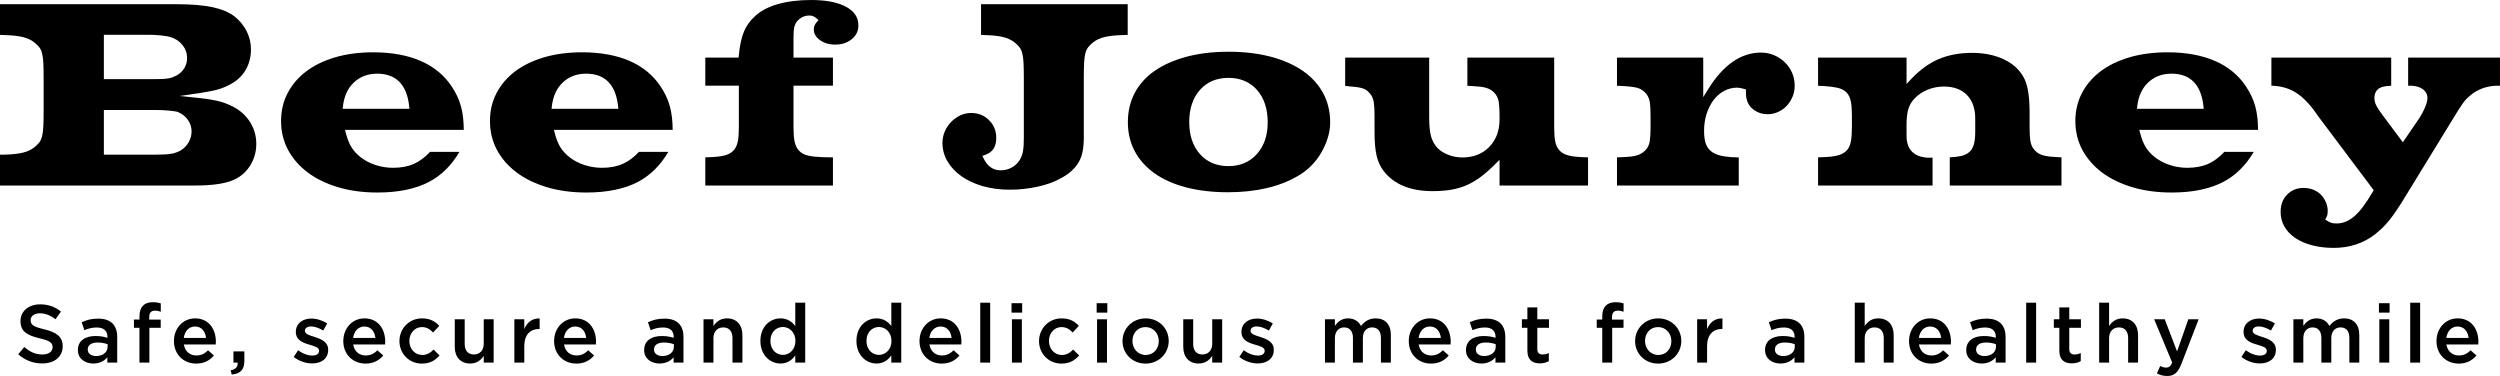
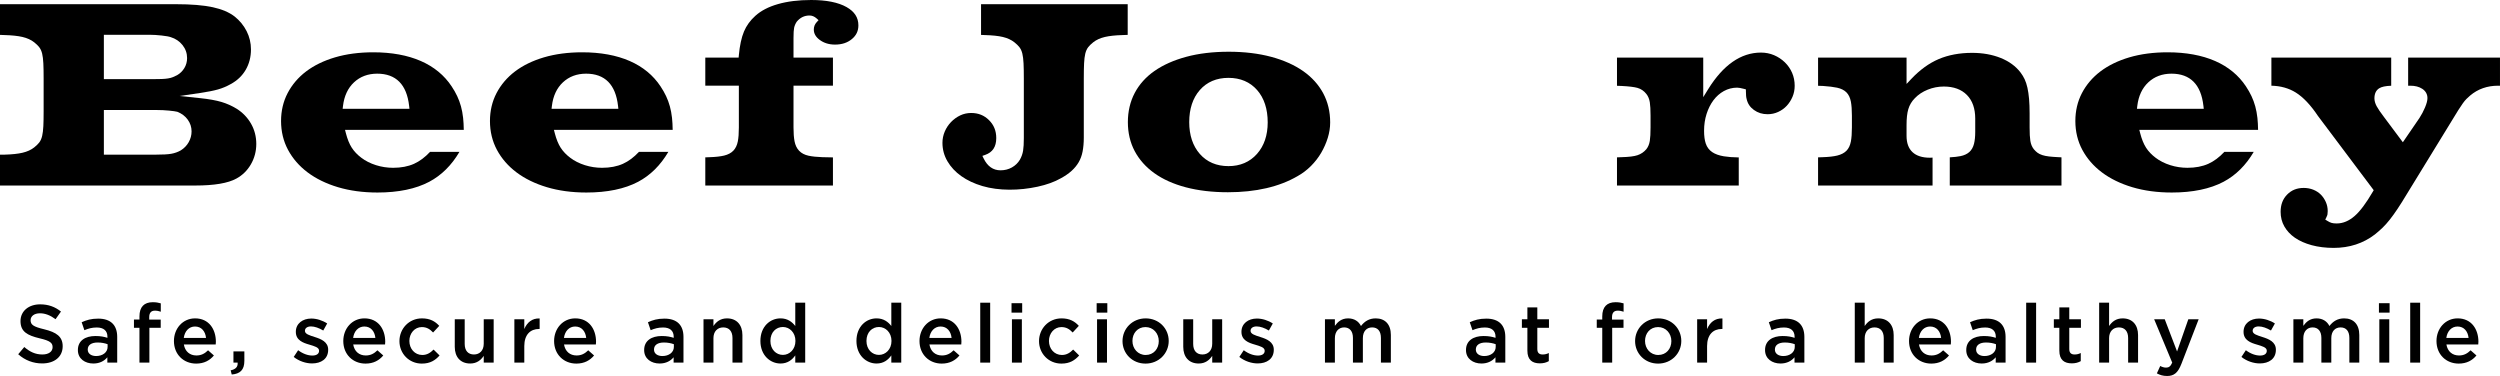
<svg xmlns="http://www.w3.org/2000/svg" id="b" viewBox="0 0 680.472 102.341">
  <defs>
    <style>.d{fill:#000;stroke-width:0px;}</style>
  </defs>
  <g id="c">
    <path class="d" d="M12.036,89.63c3.307.804,5.026,1.988,5.026,4.602,0,2.948-2.301,4.691-5.585,4.691-2.39,0-4.646-.827-6.522-2.502l1.653-1.966c1.496,1.295,2.993,2.032,4.937,2.032,1.698,0,2.771-.781,2.771-1.987,0-1.14-.626-1.743-3.53-2.413-3.328-.804-5.205-1.787-5.205-4.691,0-2.726,2.234-4.557,5.34-4.557,2.278,0,4.088.692,5.674,1.966l-1.475,2.077c-1.407-1.05-2.814-1.608-4.244-1.608-1.608,0-2.547.826-2.547,1.877,0,1.229.715,1.765,3.708,2.479Z" />
    <path class="d" d="M29.219,98.699v-1.452c-.805.961-2.033,1.698-3.82,1.698-2.233,0-4.199-1.273-4.199-3.642v-.045c0-2.546,2.032-3.798,4.78-3.798,1.43,0,2.346.201,3.262.492v-.291c0-1.631-1.027-2.523-2.904-2.523-1.318,0-2.301.29-3.373.736l-.737-2.166c1.296-.581,2.569-.983,4.49-.983,3.484,0,5.183,1.832,5.183,4.981v6.992h-2.681ZM29.287,93.695c-.693-.268-1.653-.469-2.703-.469-1.698,0-2.703.692-2.703,1.898v.045c0,1.117,1.005,1.742,2.278,1.742,1.787,0,3.128-1.005,3.128-2.479v-.737Z" />
    <path class="d" d="M43.744,86.994v2.233h-3.083v9.472h-2.703v-9.472h-1.497v-2.256h1.497v-.85c0-2.591,1.296-3.864,3.619-3.864.938,0,1.586.134,2.188.312v2.279c-.536-.18-1.005-.291-1.586-.291-1.027,0-1.563.559-1.563,1.787v.648h3.128Z" />
    <path class="d" d="M53.441,96.756c1.317,0,2.256-.491,3.194-1.407l1.586,1.407c-1.117,1.34-2.658,2.211-4.825,2.211-3.418,0-6.054-2.479-6.054-6.143,0-3.396,2.391-6.166,5.764-6.166,3.753,0,5.651,2.949,5.651,6.367,0,.245-.022.469-.045.737h-8.667c.312,1.921,1.653,2.993,3.396,2.993ZM56.077,91.976c-.179-1.743-1.206-3.105-2.993-3.105-1.653,0-2.814,1.273-3.061,3.105h6.054Z" />
    <path class="d" d="M64.681,98.699h-1.14v-3.061h2.972v2.592c0,2.479-1.185,3.529-3.44,3.708l-.29-1.14c1.362-.268,2.01-.96,1.898-2.1Z" />
    <path class="d" d="M84.947,98.923c-1.675,0-3.529-.604-5.004-1.765l1.206-1.832c1.273.961,2.659,1.452,3.865,1.452,1.161,0,1.832-.491,1.832-1.273v-.045c0-.916-1.251-1.229-2.637-1.653-1.742-.491-3.686-1.206-3.686-3.462v-.045c0-2.233,1.854-3.597,4.199-3.597,1.475,0,3.083.514,4.334,1.341l-1.072,1.921c-1.139-.692-2.346-1.117-3.328-1.117-1.05,0-1.653.491-1.653,1.184v.045c0,.85,1.273,1.207,2.658,1.653,1.721.536,3.664,1.318,3.664,3.44v.045c0,2.479-1.922,3.708-4.379,3.708Z" />
    <path class="d" d="M99.538,96.756c1.317,0,2.256-.491,3.194-1.407l1.586,1.407c-1.117,1.34-2.658,2.211-4.825,2.211-3.418,0-6.054-2.479-6.054-6.143,0-3.396,2.391-6.166,5.764-6.166,3.753,0,5.651,2.949,5.651,6.367,0,.245-.022.469-.045.737h-8.667c.312,1.921,1.653,2.993,3.396,2.993ZM102.173,91.976c-.179-1.743-1.206-3.105-2.993-3.105-1.653,0-2.814,1.273-3.061,3.105h6.054Z" />
    <path class="d" d="M114.821,98.967c-3.507,0-6.099-2.747-6.099-6.12s2.592-6.188,6.121-6.188c2.234,0,3.619.827,4.714,2.033l-1.676,1.81c-.826-.871-1.697-1.475-3.061-1.475-1.966,0-3.396,1.698-3.396,3.775,0,2.122,1.452,3.82,3.53,3.82,1.272,0,2.211-.604,3.06-1.475l1.631,1.608c-1.161,1.296-2.524,2.211-4.825,2.211Z" />
    <path class="d" d="M131.668,86.904h2.703v11.795h-2.703v-1.832c-.76,1.117-1.854,2.078-3.686,2.078-2.659,0-4.2-1.787-4.2-4.535v-7.506h2.703v6.701c0,1.832.916,2.882,2.524,2.882,1.563,0,2.658-1.095,2.658-2.926v-6.657Z" />
    <path class="d" d="M142.708,98.699h-2.703v-11.795h2.703v2.658c.737-1.765,2.1-2.971,4.177-2.882v2.859h-.156c-2.368,0-4.021,1.542-4.021,4.669v4.49Z" />
    <path class="d" d="M156.918,96.756c1.318,0,2.257-.491,3.194-1.407l1.587,1.407c-1.117,1.34-2.659,2.211-4.825,2.211-3.418,0-6.055-2.479-6.055-6.143,0-3.396,2.391-6.166,5.764-6.166,3.753,0,5.652,2.949,5.652,6.367,0,.245-.022.469-.045.737h-8.668c.313,1.921,1.653,2.993,3.396,2.993ZM159.555,91.976c-.179-1.743-1.207-3.105-2.994-3.105-1.652,0-2.814,1.273-3.061,3.105h6.055Z" />
    <path class="d" d="M183.351,98.699v-1.452c-.804.961-2.032,1.698-3.819,1.698-2.234,0-4.2-1.273-4.2-3.642v-.045c0-2.546,2.033-3.798,4.781-3.798,1.43,0,2.345.201,3.261.492v-.291c0-1.631-1.027-2.523-2.903-2.523-1.318,0-2.302.29-3.374.736l-.736-2.166c1.295-.581,2.568-.983,4.489-.983,3.485,0,5.183,1.832,5.183,4.981v6.992h-2.681ZM183.418,93.695c-.692-.268-1.653-.469-2.703-.469-1.697,0-2.703.692-2.703,1.898v.045c0,1.117,1.006,1.742,2.279,1.742,1.787,0,3.127-1.005,3.127-2.479v-.737Z" />
    <path class="d" d="M194.19,98.699h-2.703v-11.795h2.703v1.832c.76-1.117,1.854-2.078,3.687-2.078,2.658,0,4.199,1.787,4.199,4.535v7.506h-2.703v-6.701c0-1.832-.916-2.882-2.524-2.882-1.563,0-2.658,1.095-2.658,2.926v6.657Z" />
    <path class="d" d="M216.466,98.699v-1.966c-.872,1.229-2.101,2.212-4.021,2.212-2.77,0-5.473-2.212-5.473-6.144s2.658-6.144,5.473-6.144c1.943,0,3.172.983,4.021,2.078v-6.345h2.702v16.308h-2.702ZM213.092,89.004c-1.854,0-3.396,1.43-3.396,3.798,0,2.323,1.564,3.798,3.396,3.798,1.81,0,3.418-1.497,3.418-3.798s-1.608-3.798-3.418-3.798Z" />
    <path class="d" d="M242.609,98.699v-1.966c-.871,1.229-2.1,2.212-4.021,2.212-2.771,0-5.474-2.212-5.474-6.144s2.658-6.144,5.474-6.144c1.943,0,3.172.983,4.021,2.078v-6.345h2.703v16.308h-2.703ZM239.236,89.004c-1.854,0-3.396,1.43-3.396,3.798,0,2.323,1.563,3.798,3.396,3.798,1.81,0,3.418-1.497,3.418-3.798s-1.608-3.798-3.418-3.798Z" />
    <path class="d" d="M256.374,96.756c1.318,0,2.257-.491,3.194-1.407l1.587,1.407c-1.117,1.34-2.659,2.211-4.825,2.211-3.418,0-6.055-2.479-6.055-6.143,0-3.396,2.391-6.166,5.764-6.166,3.753,0,5.652,2.949,5.652,6.367,0,.245-.022.469-.045.737h-8.668c.313,1.921,1.653,2.993,3.396,2.993ZM259.011,91.976c-.179-1.743-1.207-3.105-2.994-3.105-1.652,0-2.814,1.273-3.061,3.105h6.055Z" />
    <path class="d" d="M266.811,98.699v-16.308h2.703v16.308h-2.703Z" />
    <path class="d" d="M275.325,85.095v-2.569h2.903v2.569h-2.903ZM275.436,98.699v-11.795h2.703v11.795h-2.703Z" />
    <path class="d" d="M288.909,98.967c-3.508,0-6.099-2.747-6.099-6.12s2.591-6.188,6.121-6.188c2.233,0,3.618.827,4.713,2.033l-1.675,1.81c-.827-.871-1.698-1.475-3.061-1.475-1.966,0-3.396,1.698-3.396,3.775,0,2.122,1.452,3.82,3.529,3.82,1.273,0,2.212-.604,3.061-1.475l1.631,1.608c-1.162,1.296-2.524,2.211-4.825,2.211Z" />
    <path class="d" d="M298.496,85.095v-2.569h2.904v2.569h-2.904ZM298.607,98.699v-11.795h2.703v11.795h-2.703Z" />
    <path class="d" d="M311.789,98.967c-3.597,0-6.255-2.747-6.255-6.12,0-3.396,2.681-6.188,6.3-6.188s6.277,2.748,6.277,6.144c0,3.373-2.681,6.165-6.322,6.165ZM311.789,89.026c-2.167,0-3.552,1.698-3.552,3.775,0,2.1,1.496,3.82,3.597,3.82,2.188,0,3.574-1.698,3.574-3.775,0-2.101-1.497-3.82-3.619-3.82Z" />
    <path class="d" d="M329.955,86.904h2.703v11.795h-2.703v-1.832c-.76,1.117-1.854,2.078-3.686,2.078-2.659,0-4.2-1.787-4.2-4.535v-7.506h2.703v6.701c0,1.832.916,2.882,2.524,2.882,1.563,0,2.658-1.095,2.658-2.926v-6.657Z" />
    <path class="d" d="M342.335,98.923c-1.676,0-3.53-.604-5.004-1.765l1.206-1.832c1.273.961,2.658,1.452,3.864,1.452,1.162,0,1.832-.491,1.832-1.273v-.045c0-.916-1.251-1.229-2.636-1.653-1.742-.491-3.687-1.206-3.687-3.462v-.045c0-2.233,1.854-3.597,4.2-3.597,1.475,0,3.083.514,4.334,1.341l-1.072,1.921c-1.14-.692-2.346-1.117-3.329-1.117-1.05,0-1.652.491-1.652,1.184v.045c0,.85,1.272,1.207,2.658,1.653,1.72.536,3.663,1.318,3.663,3.44v.045c0,2.479-1.921,3.708-4.378,3.708Z" />
    <path class="d" d="M374.442,86.658c2.569,0,4.133,1.631,4.133,4.513v7.528h-2.703v-6.701c0-1.877-.871-2.882-2.391-2.882-1.474,0-2.523,1.027-2.523,2.926v6.657h-2.703v-6.724c0-1.832-.894-2.859-2.391-2.859s-2.524,1.116-2.524,2.948v6.635h-2.703v-11.795h2.703v1.787c.76-1.05,1.787-2.033,3.597-2.033,1.698,0,2.882.827,3.507,2.078.961-1.251,2.212-2.078,3.999-2.078Z" />
-     <path class="d" d="M389.549,96.756c1.317,0,2.256-.491,3.194-1.407l1.586,1.407c-1.117,1.34-2.658,2.211-4.825,2.211-3.418,0-6.054-2.479-6.054-6.143,0-3.396,2.391-6.166,5.764-6.166,3.753,0,5.651,2.949,5.651,6.367,0,.245-.022.469-.045.737h-8.667c.312,1.921,1.653,2.993,3.396,2.993ZM392.185,91.976c-.179-1.743-1.206-3.105-2.993-3.105-1.653,0-2.814,1.273-3.061,3.105h6.054Z" />
    <path class="d" d="M407.044,98.699v-1.452c-.805.961-2.033,1.698-3.82,1.698-2.233,0-4.199-1.273-4.199-3.642v-.045c0-2.546,2.032-3.798,4.78-3.798,1.43,0,2.346.201,3.262.492v-.291c0-1.631-1.027-2.523-2.904-2.523-1.318,0-2.301.29-3.373.736l-.737-2.166c1.296-.581,2.569-.983,4.49-.983,3.484,0,5.183,1.832,5.183,4.981v6.992h-2.681ZM407.112,93.695c-.693-.268-1.653-.469-2.703-.469-1.698,0-2.703.692-2.703,1.898v.045c0,1.117,1.005,1.742,2.278,1.742,1.787,0,3.128-1.005,3.128-2.479v-.737Z" />
    <path class="d" d="M418.441,95.014c0,1.05.536,1.474,1.452,1.474.604,0,1.14-.134,1.676-.401v2.211c-.671.38-1.43.604-2.436.604-1.988,0-3.396-.871-3.396-3.463v-6.21h-1.496v-2.323h1.496v-3.239h2.703v3.239h3.172v2.323h-3.172v5.786Z" />
    <path class="d" d="M441.902,86.994v2.233h-3.083v9.472h-2.703v-9.472h-1.496v-2.256h1.496v-.85c0-2.591,1.296-3.864,3.619-3.864.938,0,1.586.134,2.189.312v2.279c-.536-.18-1.005-.291-1.586-.291-1.027,0-1.563.559-1.563,1.787v.648h3.127Z" />
    <path class="d" d="M451.309,98.967c-3.597,0-6.255-2.747-6.255-6.12,0-3.396,2.681-6.188,6.3-6.188s6.277,2.748,6.277,6.144c0,3.373-2.681,6.165-6.322,6.165ZM451.309,89.026c-2.167,0-3.552,1.698-3.552,3.775,0,2.1,1.496,3.82,3.597,3.82,2.188,0,3.574-1.698,3.574-3.775,0-2.101-1.497-3.82-3.619-3.82Z" />
    <path class="d" d="M464.65,98.699h-2.703v-11.795h2.703v2.658c.737-1.765,2.1-2.971,4.177-2.882v2.859h-.156c-2.368,0-4.021,1.542-4.021,4.669v4.49Z" />
    <path class="d" d="M488.446,98.699v-1.452c-.805.961-2.033,1.698-3.82,1.698-2.233,0-4.199-1.273-4.199-3.642v-.045c0-2.546,2.032-3.798,4.78-3.798,1.43,0,2.346.201,3.262.492v-.291c0-1.631-1.027-2.523-2.904-2.523-1.318,0-2.301.29-3.373.736l-.737-2.166c1.296-.581,2.569-.983,4.49-.983,3.484,0,5.183,1.832,5.183,4.981v6.992h-2.681ZM488.513,93.695c-.693-.268-1.653-.469-2.703-.469-1.698,0-2.703.692-2.703,1.898v.045c0,1.117,1.005,1.742,2.278,1.742,1.787,0,3.128-1.005,3.128-2.479v-.737Z" />
    <path class="d" d="M507.551,98.699h-2.703v-16.308h2.703v6.345c.759-1.117,1.854-2.078,3.686-2.078,2.658,0,4.2,1.787,4.2,4.535v7.506h-2.703v-6.701c0-1.832-.916-2.882-2.524-2.882-1.563,0-2.658,1.095-2.658,2.926v6.657Z" />
    <path class="d" d="M525.716,96.756c1.318,0,2.257-.491,3.194-1.407l1.587,1.407c-1.117,1.34-2.659,2.211-4.825,2.211-3.418,0-6.055-2.479-6.055-6.143,0-3.396,2.391-6.166,5.764-6.166,3.753,0,5.652,2.949,5.652,6.367,0,.245-.022.469-.045.737h-8.668c.313,1.921,1.653,2.993,3.396,2.993ZM528.353,91.976c-.179-1.743-1.207-3.105-2.994-3.105-1.652,0-2.814,1.273-3.061,3.105h6.055Z" />
    <path class="d" d="M543.211,98.699v-1.452c-.804.961-2.032,1.698-3.819,1.698-2.234,0-4.2-1.273-4.2-3.642v-.045c0-2.546,2.033-3.798,4.781-3.798,1.43,0,2.345.201,3.261.492v-.291c0-1.631-1.027-2.523-2.903-2.523-1.318,0-2.302.29-3.374.736l-.736-2.166c1.295-.581,2.568-.983,4.489-.983,3.485,0,5.183,1.832,5.183,4.981v6.992h-2.681ZM543.279,93.695c-.692-.268-1.653-.469-2.703-.469-1.697,0-2.703.692-2.703,1.898v.045c0,1.117,1.006,1.742,2.279,1.742,1.787,0,3.127-1.005,3.127-2.479v-.737Z" />
    <path class="d" d="M551.503,98.699v-16.308h2.703v16.308h-2.703Z" />
    <path class="d" d="M563.234,95.014c0,1.05.536,1.474,1.451,1.474.604,0,1.14-.134,1.676-.401v2.211c-.67.38-1.43.604-2.435.604-1.988,0-3.396-.871-3.396-3.463v-6.21h-1.497v-2.323h1.497v-3.239h2.703v3.239h3.172v2.323h-3.172v5.786Z" />
    <path class="d" d="M574.071,98.699h-2.703v-16.308h2.703v6.345c.76-1.117,1.854-2.078,3.687-2.078,2.658,0,4.199,1.787,4.199,4.535v7.506h-2.703v-6.701c0-1.832-.916-2.882-2.524-2.882-1.563,0-2.658,1.095-2.658,2.926v6.657Z" />
    <path class="d" d="M593.755,99.034c-.938,2.413-1.988,3.307-3.887,3.307-1.14,0-1.966-.269-2.793-.715l.916-2.011c.492.268,1.028.446,1.586.446.76,0,1.229-.335,1.676-1.362l-4.914-11.795h2.881l3.352,8.757,3.061-8.757h2.814l-4.691,12.13Z" />
    <path class="d" d="M615.095,98.923c-1.676,0-3.53-.604-5.004-1.765l1.206-1.832c1.273.961,2.658,1.452,3.864,1.452,1.162,0,1.832-.491,1.832-1.273v-.045c0-.916-1.251-1.229-2.636-1.653-1.742-.491-3.687-1.206-3.687-3.462v-.045c0-2.233,1.854-3.597,4.2-3.597,1.475,0,3.083.514,4.334,1.341l-1.072,1.921c-1.14-.692-2.346-1.117-3.329-1.117-1.05,0-1.652.491-1.652,1.184v.045c0,.85,1.272,1.207,2.658,1.653,1.72.536,3.663,1.318,3.663,3.44v.045c0,2.479-1.921,3.708-4.378,3.708Z" />
    <path class="d" d="M638.04,86.658c2.568,0,4.132,1.631,4.132,4.513v7.528h-2.702v-6.701c0-1.877-.872-2.882-2.391-2.882-1.475,0-2.524,1.027-2.524,2.926v6.657h-2.703v-6.724c0-1.832-.894-2.859-2.39-2.859s-2.524,1.116-2.524,2.948v6.635h-2.703v-11.795h2.703v1.787c.759-1.05,1.787-2.033,3.597-2.033,1.697,0,2.881.827,3.507,2.078.961-1.251,2.212-2.078,3.999-2.078Z" />
    <path class="d" d="M647.518,85.095v-2.569h2.904v2.569h-2.904ZM647.629,98.699v-11.795h2.703v11.795h-2.703Z" />
    <path class="d" d="M656.032,98.699v-16.308h2.703v16.308h-2.703Z" />
    <path class="d" d="M669.281,96.756c1.317,0,2.256-.491,3.194-1.407l1.586,1.407c-1.117,1.34-2.658,2.211-4.825,2.211-3.418,0-6.054-2.479-6.054-6.143,0-3.396,2.391-6.166,5.764-6.166,3.753,0,5.651,2.949,5.651,6.367,0,.245-.022.469-.045.737h-8.667c.312,1.921,1.653,2.993,3.396,2.993ZM671.916,91.976c-.179-1.743-1.206-3.105-2.993-3.105-1.653,0-2.814,1.273-3.061,3.105h6.054Z" />
    <path class="d" d="M64.38,29.578c-1.26-.771-2.638-1.387-4.091-1.824-1.466-.44-3.421-.789-5.807-1.039l-5.605-.588,5.577-.817c2.043-.299,3.69-.625,4.893-.97,1.18-.334,2.344-.826,3.462-1.458,1.762-.952,3.129-2.259,4.076-3.887.946-1.634,1.426-3.5,1.426-5.544,0-1.757-.397-3.429-1.18-4.97-.786-1.549-1.887-2.892-3.272-3.991-1.474-1.141-3.478-1.993-5.951-2.528-2.532-.544-5.889-.82-9.975-.82H0v8.354l1.299.051c1.955.053,3.578.225,4.815.512,1.29.303,2.371.796,3.211,1.468.558.447.993.87,1.33,1.292.367.459.643,1.065.82,1.797.164.683.269,1.547.323,2.642.051,1.051.077,2.419.077,4.107v8.906c0,1.69-.026,3.047-.077,4.07-.053,1.055-.161,1.942-.322,2.637-.175.761-.452,1.38-.821,1.841-.338.423-.785.856-1.329,1.29-.842.674-1.923,1.169-3.211,1.468-1.237.29-2.86.463-4.824.514H0v8.405h53.186c5.134,0,8.885-.636,11.152-1.891,1.655-.898,2.984-2.204,3.955-3.884.972-1.685,1.465-3.549,1.465-5.546s-.481-3.848-1.429-5.51c-.952-1.664-2.281-3.04-3.949-4.091ZM28.272,9.47h12.583c.878,0,1.9.063,3.12.194,1.256.139,2.06.285,2.531.459,1.26.384,2.336,1.102,3.158,2.123.836,1.039,1.261,2.238,1.261,3.565,0,.989-.252,1.907-.75,2.727-.491.81-1.152,1.456-1.965,1.922-.459.231-.829.401-1.146.533-.353.148-.776.261-1.296.349-.484.081-1.059.136-1.727.162-.641.026-1.474.039-2.502.039h-13.268v-12.073ZM51.368,38.69c-.514.912-1.235,1.664-2.145,2.232-.799.458-1.67.768-2.611.935-.915.16-2.299.238-4.235.238h-14.105v-12.147h14.486c1.077,0,2.162.053,3.226.155,1.082.106,1.824.211,2.272.322,1.23.486,2.153,1.194,2.838,2.135.696.958,1.049,2.032,1.049,3.195,0,1.033-.261,2.021-.775,2.935Z" />
    <path class="d" d="M125.466,28.939c-.267-.97-.612-1.905-1.024-2.776-.414-.877-.922-1.769-1.509-2.651-1.997-3.019-4.814-5.34-8.374-6.899-3.596-1.577-7.957-2.377-12.961-2.377-3.82,0-7.325.465-10.418,1.378-3.076.912-5.727,2.206-7.879,3.843-2.14,1.628-3.827,3.611-5.016,5.892-1.185,2.271-1.785,4.826-1.785,7.589,0,2.863.638,5.503,1.896,7.848,1.263,2.359,3.054,4.419,5.319,6.125,2.281,1.718,5.061,3.076,8.266,4.037,3.216.965,6.835,1.454,10.757,1.454,5.689,0,10.431-.984,14.095-2.924,3.325-1.762,6.087-4.5,8.223-8.144h-8c-1.368,1.47-2.834,2.562-4.36,3.25-1.606.722-3.523,1.088-5.695,1.088-1.591,0-3.162-.241-4.667-.718-1.518-.479-2.859-1.157-3.984-2.014-1.073-.805-1.95-1.724-2.6-2.727-.648-1-1.191-2.336-1.613-3.977l-.227-.884h32.323c-.017-1.201-.077-2.292-.18-3.252-.123-1.12-.32-2.183-.588-3.162ZM93.266,29.611l.095-.792c.324-2.697,1.332-4.854,2.997-6.408,1.674-1.565,3.797-2.359,6.307-2.359,5.117,0,8.043,2.952,8.696,8.773l.088.787h-18.183Z" />
    <path class="d" d="M182.327,28.939c-.267-.97-.612-1.905-1.024-2.776-.414-.877-.922-1.769-1.509-2.651-1.997-3.019-4.814-5.34-8.374-6.899-3.596-1.577-7.957-2.377-12.961-2.377-3.82,0-7.325.465-10.418,1.378-3.076.912-5.727,2.206-7.879,3.843-2.14,1.628-3.827,3.611-5.016,5.892-1.185,2.271-1.785,4.826-1.785,7.589,0,2.863.638,5.503,1.895,7.848,1.264,2.359,3.054,4.419,5.32,6.125,2.281,1.718,5.061,3.076,8.266,4.037,3.216.965,6.835,1.454,10.757,1.454,5.689,0,10.431-.984,14.095-2.924,3.325-1.762,6.087-4.5,8.223-8.144h-8c-1.368,1.47-2.834,2.562-4.36,3.25-1.606.722-3.523,1.088-5.695,1.088-1.591,0-3.162-.241-4.667-.718-1.518-.479-2.859-1.157-3.984-2.014-1.073-.805-1.95-1.724-2.6-2.727-.648-1-1.191-2.336-1.613-3.977l-.227-.884h32.323c-.017-1.201-.077-2.292-.18-3.252-.123-1.12-.32-2.183-.588-3.162ZM150.127,29.611l.095-.792c.324-2.697,1.332-4.854,2.997-6.408,1.674-1.565,3.797-2.359,6.307-2.359,5.117,0,8.043,2.952,8.696,8.773l.088.787h-18.183Z" />
    <path class="d" d="M230.426,1.926c-2.269-1.278-5.508-1.926-9.624-1.926-3.422,0-6.467.375-9.054,1.116-2.545.725-4.614,1.799-6.151,3.192-1.388,1.245-2.429,2.683-3.096,4.278-.68,1.625-1.149,3.796-1.394,6.452l-.06.643h-9.072v7.644h9.134v11.364c0,1.562-.094,2.836-.28,3.79-.202,1.042-.609,1.891-1.209,2.521-.6.63-1.446,1.081-2.515,1.343-.992.239-2.282.386-3.837.437l-1.294.051v7.669h34.742v-7.658l-2.885-.062c-1.517-.051-2.776-.185-3.752-.396-1.074-.232-1.938-.685-2.569-1.343-.627-.657-1.047-1.533-1.249-2.606-.187-.984-.279-2.211-.279-3.746v-11.364h10.733v-7.644h-10.733v-5.35c0-1.333.055-2.241.167-2.773.12-.567.359-1.123.713-1.655.944-1.139,2.099-1.685,3.481-1.685.684,0,1.329.266,1.917.789l.54.481-.492.528c-.539.581-.8,1.245-.8,2.032,0,1.092.529,2.014,1.616,2.819,1.136.842,2.532,1.269,4.147,1.269,1.877,0,3.385-.495,4.609-1.512,1.186-.984,1.762-2.199,1.762-3.718,0-2.128-1.053-3.757-3.218-4.979Z" />
    <path class="d" d="M267.029,9.5l1.075.048c2.002.053,3.639.225,4.852.514,1.265.301,2.331.794,3.171,1.466.558.447.993.87,1.33,1.292.367.459.643,1.065.82,1.797.164.683.269,1.547.323,2.642.051,1.051.077,2.419.077,4.107v16.214c0,1.447-.067,2.6-.199,3.424-.14.866-.437,1.702-.884,2.484-.527.878-1.254,1.577-2.171,2.091-.915.516-1.954.778-3.087.778-2.011,0-3.557-1.081-4.595-3.215l-.349-.717.753-.262c2.036-.708,3.026-2.208,3.026-4.584,0-1.954-.642-3.546-1.961-4.866-1.32-1.32-2.912-1.961-4.867-1.961-1.055,0-2.054.22-2.971.653-.933.445-1.774,1.049-2.497,1.796-.72.743-1.299,1.618-1.722,2.602-.417.974-.628,2.005-.628,3.07,0,1.792.454,3.479,1.35,5.01.907,1.555,2.171,2.914,3.757,4.042,1.603,1.143,3.543,2.056,5.767,2.716,4.479,1.326,10.029,1.262,15.024.176,2.482-.54,4.605-1.308,6.308-2.282,1.174-.637,2.165-1.32,2.958-2.042.782-.709,1.428-1.498,1.92-2.343.491-.842.848-1.819,1.059-2.901.219-1.118.33-2.403.33-3.822v-16.063c0-1.688.025-3.058.077-4.107.052-1.074.16-1.963.323-2.642.176-.732.452-1.338.82-1.797.338-.424.773-.847,1.328-1.292.842-.673,1.922-1.167,3.212-1.468,1.236-.287,2.859-.459,4.825-.512l1.365-.051V1.143h-39.918v8.357Z" />
    <path class="d" d="M354.711,19.358c-2.384-1.669-5.318-2.979-8.721-3.892-3.428-.917-7.31-1.384-11.539-1.384-4.281,0-8.176.465-11.576,1.384-3.384.915-6.293,2.213-8.648,3.857-2.331,1.627-4.139,3.642-5.373,5.989-1.235,2.348-1.861,5.017-1.861,7.931s.626,5.568,1.859,7.887c1.237,2.329,3.034,4.348,5.343,6,2.332,1.669,5.212,2.965,8.56,3.848,3.378.894,7.237,1.349,11.467,1.349,7.598,0,13.983-1.479,18.978-4.394,1.321-.736,2.536-1.657,3.623-2.745,1.092-1.092,2.028-2.297,2.782-3.586.755-1.29,1.361-2.664,1.8-4.077.433-1.396.653-2.812.653-4.206,0-2.914-.637-5.579-1.895-7.924-1.261-2.35-3.096-4.382-5.453-6.037ZM342.135,41.896c-1.959,2.204-4.571,3.32-7.761,3.32-3.243,0-5.868-1.118-7.802-3.324-1.909-2.179-2.878-5.09-2.878-8.649,0-3.611.968-6.547,2.878-8.727,1.934-2.206,4.559-3.324,7.802-3.324s5.868,1.118,7.802,3.324c1.91,2.181,2.878,5.142,2.878,8.802,0,3.51-.982,6.396-2.919,8.577Z" />
-     <path class="d" d="M427.037,42.343c-1.072-.262-1.918-.713-2.516-1.343-.6-.632-1.008-1.481-1.209-2.523-.188-.961-.28-2.201-.28-3.789V15.681h-23.628v7.678l.924.042c1.035.053,1.887.118,2.56.195.706.081,1.318.206,1.819.375.512.169.947.38,1.29.627.327.239.661.558.999.952.496.62.815,1.384.962,2.29.132.826.199,2.054.199,3.651v1.067c0,3.019-.938,5.516-2.788,7.419-1.856,1.912-4.305,2.88-7.282,2.88-1.349,0-2.639-.234-3.833-.695-1.201-.461-2.206-1.092-2.986-1.873-.855-.91-1.449-2.012-1.782-3.29-.319-1.22-.48-2.868-.48-4.898V15.681h-22.867v7.706l.193.018c1.123.102,2.018.19,2.682.268.695.081,1.283.192,1.753.327.518.155.944.363,1.268.618.291.236.605.548.936.933.497.621.815,1.384.962,2.29.132.826.199,2.054.199,3.651v4.491c0,2.674.198,4.861.59,6.496.379,1.591,1.026,2.972,1.922,4.102,2.793,3.613,7.266,5.442,13.299,5.442,1.82,0,3.497-.125,4.985-.371,1.459-.245,2.865-.651,4.178-1.209,1.312-.558,2.606-1.312,3.85-2.238,1.257-.935,2.6-2.116,3.995-3.51l1.209-1.209v7.016h24.085v-7.669l-1.374-.051c-1.552-.051-2.842-.197-3.832-.437Z" />
    <path class="d" d="M485.818,16.966c-.849-.824-1.839-1.479-2.944-1.949-1.101-.468-2.302-.706-3.567-.706-5.445,0-10.287,3.37-14.394,10.017l-1.31,2.121v-10.769h-23.476v7.67l1.298.049c2.014.107,3.409.276,4.275.521.954.269,1.768.826,2.42,1.651.476.597.795,1.361.942,2.268.132.826.199,2.054.199,3.651v3.197c0,1.599-.067,2.827-.199,3.651-.148.91-.466,1.674-.946,2.273-.654.773-1.465,1.319-2.422,1.637-.915.305-2.314.479-4.278.53l-1.29.051v7.669h33.143v-7.648c-1.596-.023-2.956-.127-4.052-.308-1.312-.218-2.381-.602-3.174-1.141-.839-.57-1.43-1.357-1.758-2.341-.306-.917-.455-2.049-.455-3.459,0-1.639.229-3.185.68-4.593.452-1.41,1.077-2.658,1.857-3.708.79-1.063,1.751-1.912,2.853-2.519,1.116-.614,2.333-.926,3.614-.926.178,0,.446.028.803.088.327.055.682.136,1.064.243l.516.146v.535c0,.944.067,1.644.198,2.081.282,1.257.925,2.215,1.982,2.979,1.077.782,2.297,1.16,3.734,1.16,1.007,0,1.971-.208,2.863-.62.9-.415,1.684-.975,2.329-1.667.651-.697,1.181-1.523,1.579-2.458.392-.924.591-1.931.591-2.996,0-1.264-.237-2.451-.702-3.525-.47-1.079-1.135-2.04-1.975-2.857Z" />
    <path class="d" d="M557.706,42.585c-.7-.079-1.312-.206-1.815-.371-.54-.181-.965-.389-1.3-.636-.321-.234-.648-.544-.994-.947-.496-.618-.815-1.382-.96-2.29-.134-.824-.199-2.019-.199-3.651v-3.806c0-1.481-.05-2.817-.15-3.973-.099-1.128-.249-2.15-.443-3.028-.191-.857-.444-1.628-.751-2.292-.306-.657-.702-1.305-1.175-1.921-1.284-1.665-3.08-2.973-5.337-3.885-2.294-.926-4.92-1.396-7.803-1.396-3.388,0-6.445.57-9.086,1.695-2.639,1.123-5.171,2.963-7.525,5.466l-1.224,1.301v-7.169h-24.085v7.67l1.374.049c1.56.106,2.836.262,3.813.472,1.07.232,1.918.657,2.521,1.257.606.607,1.018,1.461,1.224,2.539.185.981.278,2.268.278,3.824v3.197c0,1.558-.093,2.845-.278,3.822-.205,1.079-.616,1.935-1.223,2.54-.599.599-1.441,1.033-2.502,1.292-.993.239-2.283.386-3.837.437l-1.371.051v7.669h31.164v-7.604l-.702.035h-.003c-4.184.002-6.375-2.06-6.375-5.959v-2.892c0-1.864.158-3.299.486-4.389.337-1.125.935-2.121,1.775-2.961.916-.972,2.102-1.759,3.51-2.326,1.394-.563,2.867-.85,4.375-.85,2.672,0,4.789.776,6.29,2.304,1.498,1.526,2.258,3.679,2.258,6.396v3.653c0,1.269-.109,2.35-.326,3.216-.237.947-.667,1.706-1.278,2.257-.603.542-1.419.917-2.429,1.12-.773.155-1.745.264-2.895.326v7.674h30.404v-7.678l-.851-.044c-1.033-.049-1.887-.114-2.558-.194Z" />
    <path class="d" d="M613.854,28.939c-.267-.97-.612-1.905-1.024-2.776-.414-.877-.922-1.769-1.509-2.651-1.997-3.019-4.814-5.34-8.374-6.899-3.596-1.577-7.957-2.377-12.961-2.377-3.82,0-7.325.465-10.418,1.378-3.076.912-5.727,2.206-7.879,3.843-2.14,1.628-3.827,3.611-5.016,5.892-1.185,2.271-1.785,4.826-1.785,7.589,0,2.863.638,5.503,1.895,7.848,1.264,2.359,3.054,4.419,5.32,6.125,2.281,1.718,5.061,3.076,8.266,4.037,3.216.965,6.835,1.454,10.757,1.454,5.689,0,10.431-.984,14.095-2.924,3.325-1.762,6.087-4.5,8.223-8.144h-8c-1.368,1.47-2.834,2.562-4.36,3.25-1.606.722-3.523,1.088-5.695,1.088-1.591,0-3.162-.241-4.667-.718-1.518-.479-2.859-1.157-3.984-2.014-1.073-.805-1.95-1.724-2.6-2.727-.648-1-1.191-2.336-1.613-3.977l-.227-.884h32.323c-.017-1.201-.077-2.292-.18-3.252-.123-1.12-.32-2.183-.588-3.162ZM581.654,29.611l.095-.792c.324-2.697,1.332-4.854,2.997-6.408,1.674-1.565,3.797-2.359,6.307-2.359,5.117,0,8.043,2.952,8.696,8.773l.088.787h-18.183Z" />
    <path class="d" d="M659.302,24.165c.931.611,1.423,1.486,1.423,2.532,0,.658-.217,1.496-.664,2.558-.42.996-.926,1.956-1.504,2.85l-4.527,6.618-5.083-6.806c-.993-1.305-1.66-2.282-2.036-2.982-.409-.757-.617-1.484-.617-2.162,0-1.266.43-2.183,1.278-2.727.659-.423,1.739-.657,3.289-.708v-7.656h-32.611v7.646c2.519.058,4.748.681,6.632,1.856,2.026,1.264,4.054,3.403,6.026,6.359l15.191,20.226-.238.407c-1.833,3.139-3.449,5.301-4.94,6.607-1.548,1.354-3.191,2.04-4.882,2.04-.575,0-1.021-.046-1.365-.139-.348-.093-.746-.283-1.217-.577l-.545-.34.286-.576c.216-.433.292-.695.319-.842.043-.239.064-.542.064-.898,0-.861-.172-1.688-.511-2.456-.342-.775-.805-1.459-1.376-2.032-.562-.562-1.252-1.009-2.046-1.327-.801-.319-1.673-.481-2.591-.481-1.849,0-3.327.59-4.519,1.805-1.195,1.217-1.776,2.76-1.776,4.718,0,1.444.34,2.773,1.011,3.951.679,1.195,1.644,2.232,2.87,3.079,1.244.863,2.784,1.546,4.577,2.032,1.807.488,3.82.736,5.981.736,4.284,0,8.057-1.231,11.215-3.66.725-.579,1.426-1.194,2.072-1.813.638-.616,1.296-1.349,1.953-2.176.674-.849,1.393-1.845,2.135-2.959.755-1.132,1.587-2.456,2.493-3.968l12.184-19.872c.761-1.268,1.385-2.289,1.87-3.053.492-.778.906-1.4,1.243-1.864.344-.479.676-.878.986-1.188.29-.29.621-.595.992-.912,2.103-1.782,4.664-2.683,7.616-2.683h.51v-7.644h-24.998v7.644h.586c1.301,0,2.392.282,3.242.84Z" />
  </g>
</svg>